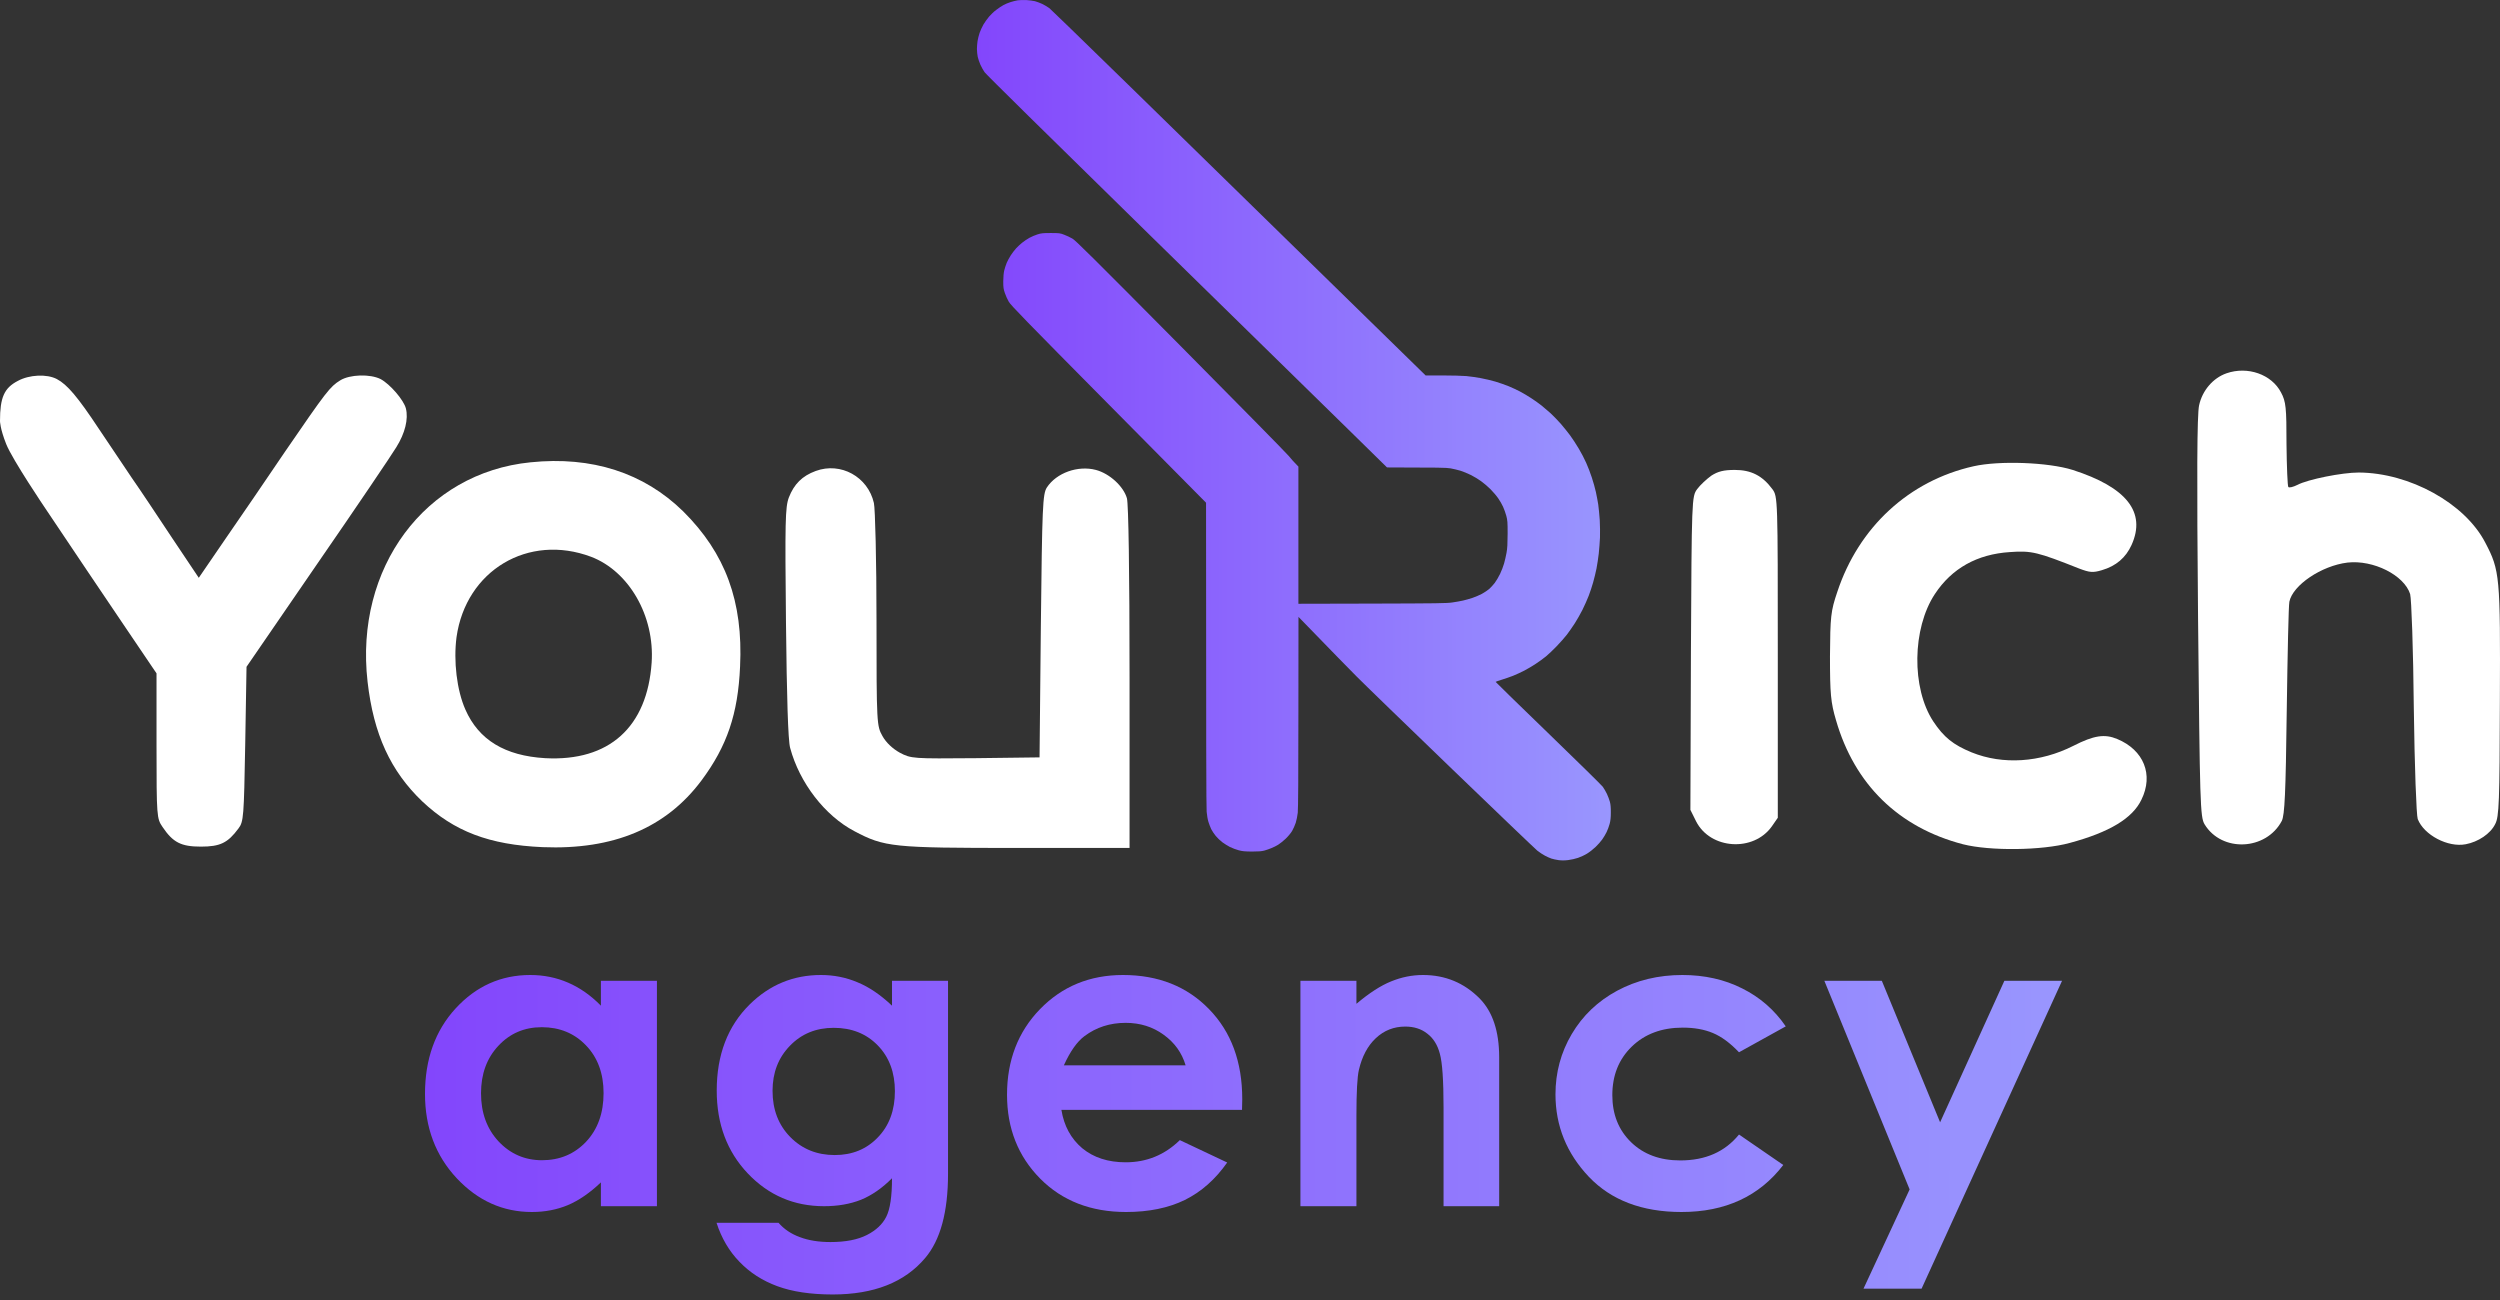
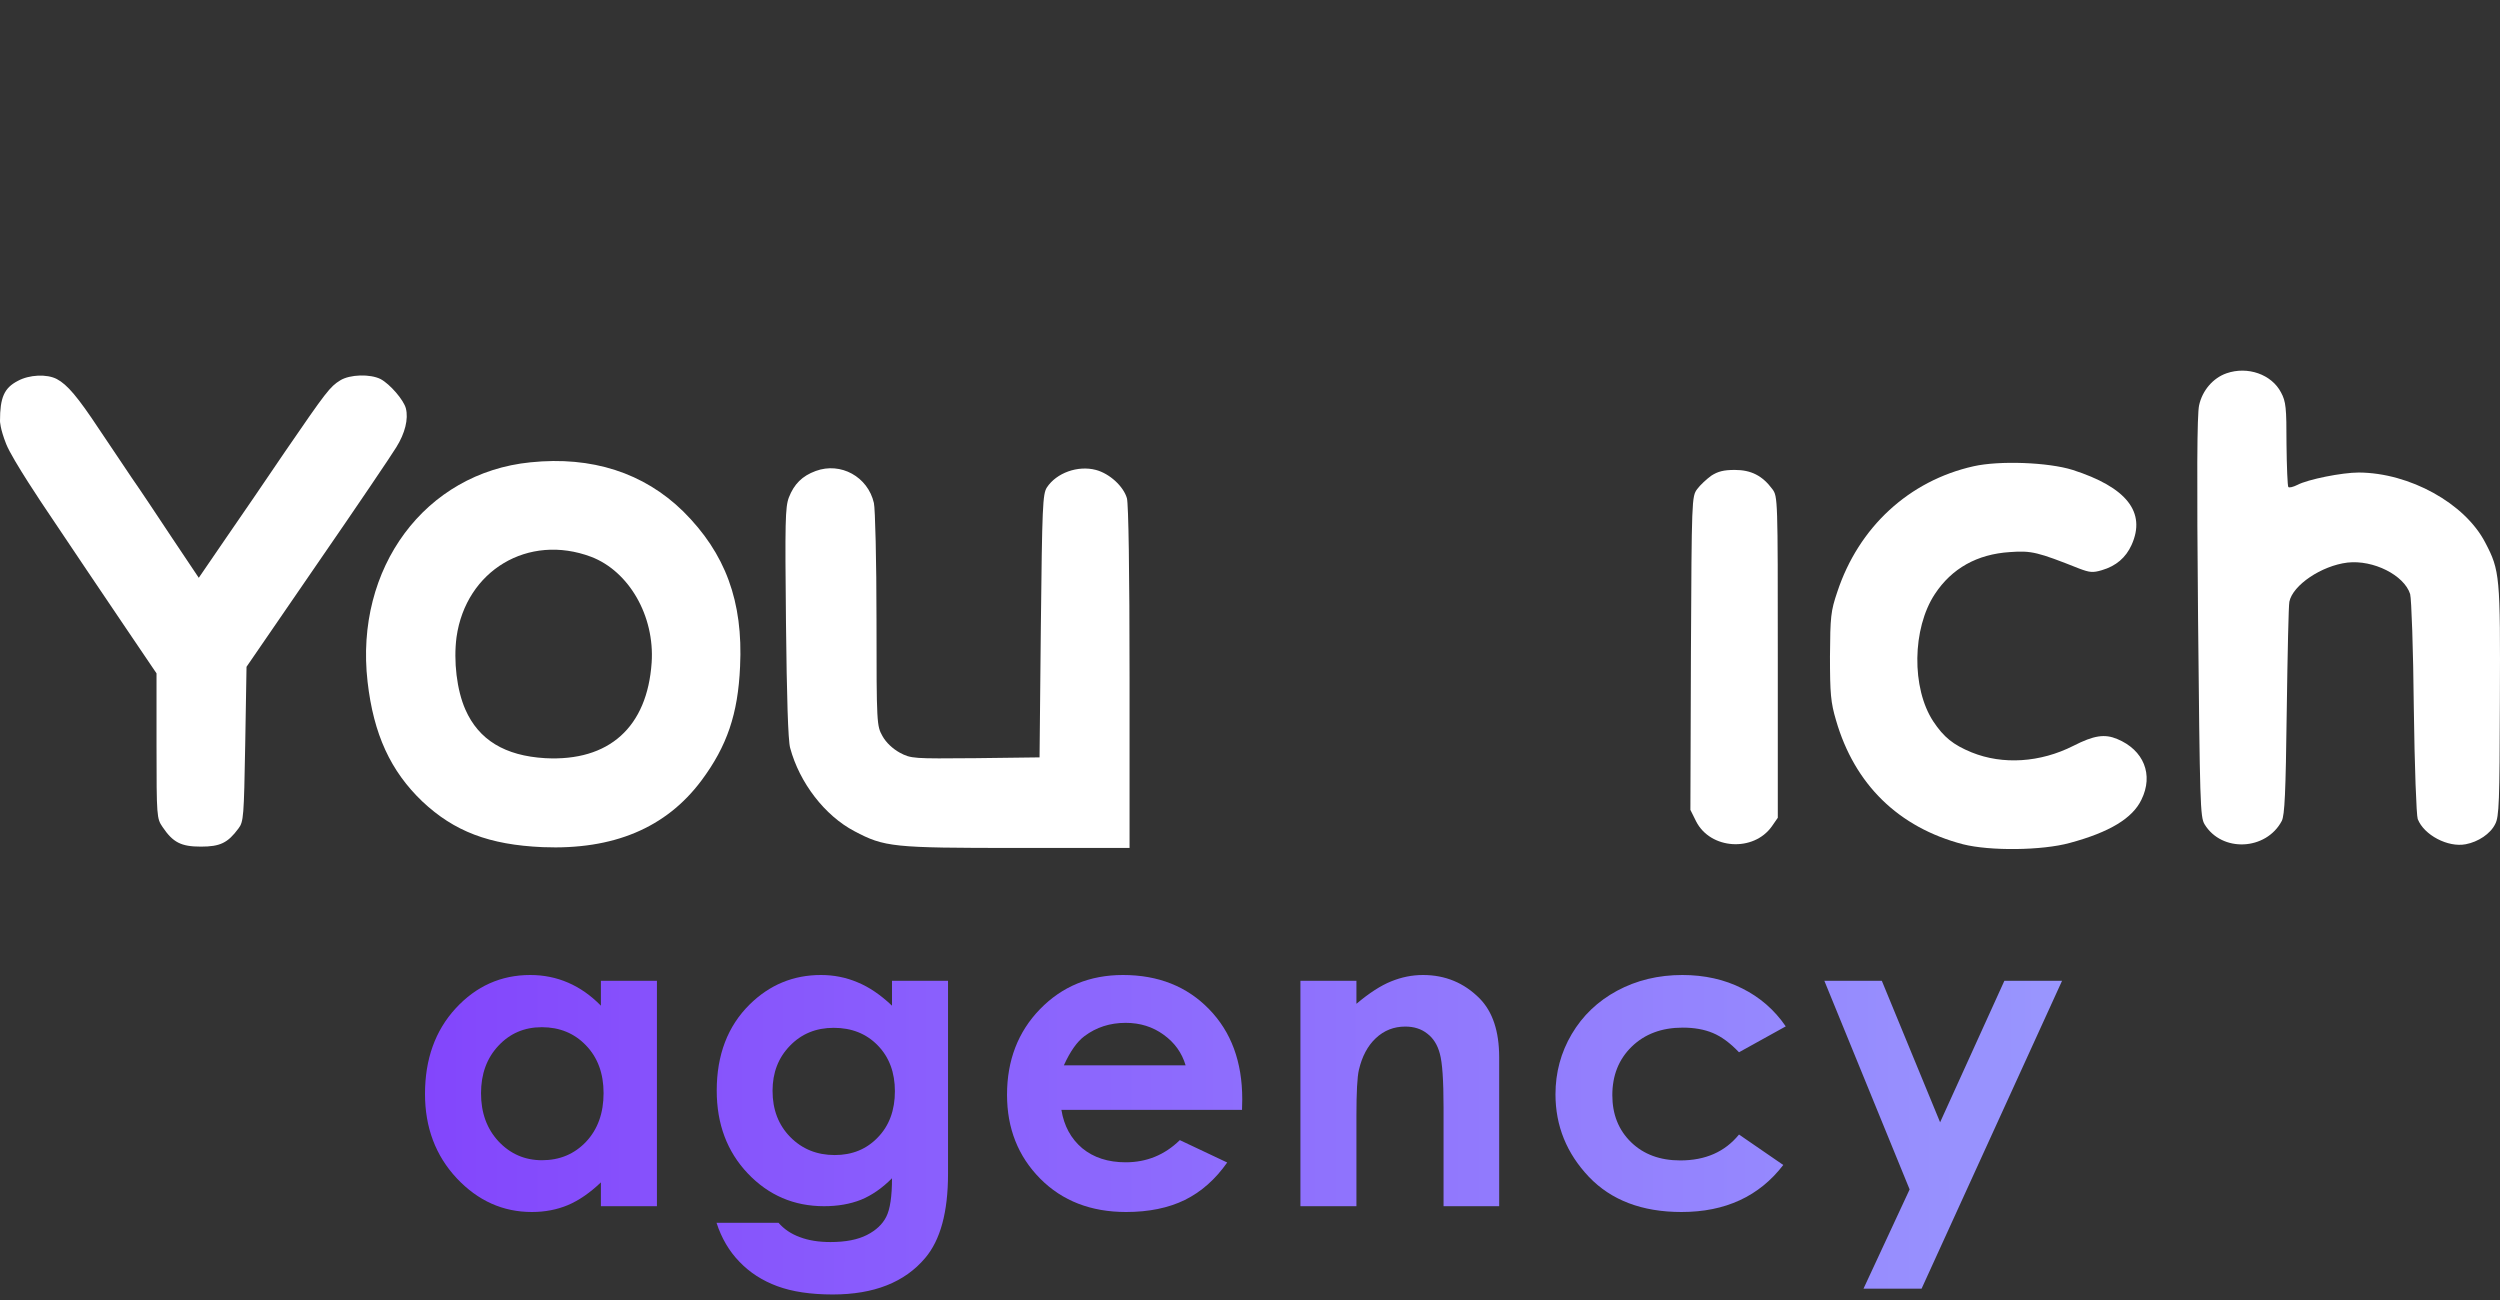
<svg xmlns="http://www.w3.org/2000/svg" width="100" height="52" viewBox="0 0 100 52" fill="none">
  <rect x="0" y="0" width="100" height="52" fill="#333333" stroke="none" />
  <g clip-path="url(#clip0_15142_1082)">
    <path d="M89.06 14.932C88.517 15.121 88.09 15.625 87.964 16.213C87.881 16.591 87.87 19.059 87.922 24.698C87.996 32.153 88.006 32.678 88.183 32.972C88.872 34.106 90.646 34.023 91.272 32.836C91.387 32.594 91.428 31.754 91.47 28.425C91.502 26.157 91.543 24.204 91.575 24.068C91.71 23.406 92.858 22.629 93.901 22.503C94.935 22.387 96.166 23.007 96.406 23.763C96.458 23.952 96.531 25.989 96.552 28.299C96.583 30.683 96.656 32.615 96.709 32.762C96.959 33.403 97.919 33.907 98.628 33.77C99.129 33.676 99.62 33.35 99.808 32.962C99.964 32.678 99.985 32.069 99.995 28.047C100.016 23.039 99.995 22.818 99.411 21.705C98.597 20.13 96.385 18.912 94.35 18.901C93.682 18.901 92.316 19.174 91.898 19.395C91.731 19.479 91.564 19.521 91.533 19.479C91.502 19.447 91.47 18.681 91.46 17.767C91.46 16.308 91.439 16.066 91.241 15.698C90.865 14.974 89.905 14.638 89.06 14.932Z" fill="white" />
    <path d="M0.71 15.237C0.167 15.52 0 15.898 0 16.843C0 16.843 0 17.14 0.249 17.766C0.498 18.391 1.816 20.34 1.816 20.34C2.817 21.831 4.216 23.921 4.946 24.992L6.261 26.935V29.833C6.261 32.668 6.271 32.742 6.501 33.078C6.918 33.697 7.242 33.865 8.035 33.865C8.807 33.865 9.109 33.718 9.537 33.141C9.746 32.868 9.756 32.679 9.809 29.759L9.861 26.672L12.688 22.556C14.254 20.288 15.673 18.187 15.85 17.893C16.205 17.326 16.341 16.759 16.236 16.339C16.153 16.003 15.6 15.363 15.224 15.163C14.807 14.953 13.993 14.974 13.607 15.216C13.2 15.468 13.054 15.657 11.405 18.061C10.685 19.132 9.6 20.708 9.015 21.558L7.951 23.112L6.876 21.506C6.292 20.624 5.572 19.542 5.269 19.111C4.977 18.681 4.393 17.799 3.965 17.169C3.11 15.877 2.692 15.384 2.275 15.163C1.878 14.953 1.169 14.985 0.71 15.237Z" fill="white" />
    <path d="M21.224 18.492C16.998 18.912 14.181 22.724 14.703 27.271C14.943 29.371 15.621 30.841 16.894 32.059C18.167 33.256 19.565 33.792 21.704 33.886C24.532 34.002 26.64 33.12 28.059 31.219C29.082 29.844 29.52 28.562 29.603 26.662C29.729 24.058 29.019 22.136 27.329 20.456C25.753 18.912 23.677 18.24 21.224 18.492ZM23.645 22.272C25.158 22.85 26.191 24.635 26.066 26.504C25.889 29.087 24.365 30.463 21.809 30.327C20.191 30.232 19.148 29.592 18.616 28.384C18.271 27.607 18.136 26.441 18.261 25.486C18.637 22.819 21.13 21.327 23.645 22.272Z" fill="white" />
    <path d="M78.949 18.649C76.361 19.227 74.347 21.086 73.491 23.679C73.231 24.446 73.21 24.656 73.199 26.252C73.199 27.754 73.231 28.1 73.439 28.804C74.18 31.377 75.944 33.099 78.521 33.771C79.596 34.044 81.683 34.023 82.789 33.718C84.385 33.288 85.303 32.731 85.658 31.986C86.149 30.988 85.752 30.001 84.688 29.56C84.187 29.35 83.759 29.413 82.935 29.833C81.609 30.505 80.107 30.599 78.865 30.095C78.124 29.791 77.749 29.486 77.331 28.856C76.455 27.523 76.486 25.139 77.394 23.763C78.072 22.734 79.084 22.167 80.399 22.083C81.265 22.02 81.505 22.083 83.175 22.745C83.592 22.902 83.717 22.913 84.072 22.808C84.646 22.64 85.032 22.304 85.262 21.8C85.856 20.487 85.063 19.489 82.903 18.796C81.933 18.492 79.982 18.418 78.949 18.649Z" fill="white" />
    <path d="M32.629 18.839C32.086 19.038 31.763 19.364 31.554 19.899C31.408 20.288 31.398 20.886 31.439 24.898C31.471 27.911 31.523 29.613 31.606 29.917C31.982 31.314 32.994 32.626 34.173 33.246C35.384 33.886 35.697 33.918 40.674 33.918H45.182V27.113C45.182 22.829 45.14 20.172 45.077 19.931C44.942 19.458 44.389 18.944 43.836 18.797C43.116 18.608 42.26 18.912 41.874 19.5C41.707 19.763 41.686 20.246 41.634 25.045L41.582 30.295L39.015 30.327C36.511 30.348 36.448 30.348 35.989 30.106C35.707 29.949 35.446 29.707 35.3 29.445C35.071 29.035 35.06 28.983 35.06 24.782C35.06 22.441 35.008 20.34 34.956 20.12C34.716 19.07 33.63 18.471 32.629 18.839Z" fill="white" />
    <path d="M68.451 19.028C68.263 19.164 68.002 19.406 67.888 19.563C67.668 19.857 67.668 19.962 67.637 26.126L67.616 32.395L67.846 32.858C68.42 33.981 70.141 34.086 70.872 33.057L71.112 32.711V26.284C71.112 19.931 71.112 19.857 70.893 19.563C70.496 19.028 70.047 18.797 69.39 18.797C68.941 18.797 68.712 18.86 68.451 19.028Z" fill="white" />
-     <path d="M40.416 0.086C40.499 0.058 40.629 0.027 40.705 0.013C40.781 0.002 40.936 -0.003 41.051 0.002C41.164 0.009 41.321 0.03 41.397 0.048C41.474 0.069 41.603 0.116 41.686 0.156C41.769 0.195 41.898 0.272 41.974 0.326C42.051 0.382 45.468 3.709 57.027 15.02L57.708 15.018C58.082 15.018 58.509 15.03 58.654 15.043C58.8 15.057 59.054 15.092 59.22 15.123C59.384 15.153 59.65 15.216 59.809 15.262C59.968 15.309 60.213 15.395 60.351 15.451C60.49 15.509 60.693 15.603 60.801 15.661C60.91 15.717 61.113 15.838 61.252 15.929C61.39 16.02 61.577 16.152 61.667 16.225C61.755 16.297 61.916 16.434 62.025 16.532C62.134 16.633 62.314 16.819 62.429 16.949C62.544 17.082 62.711 17.29 62.803 17.413C62.895 17.537 63.05 17.774 63.149 17.942C63.249 18.107 63.383 18.366 63.447 18.513C63.514 18.66 63.616 18.923 63.671 19.095C63.729 19.268 63.803 19.531 63.835 19.678C63.867 19.824 63.909 20.053 63.93 20.183C63.948 20.316 63.976 20.593 63.99 20.801C64.001 21.01 64.006 21.327 63.999 21.507C63.99 21.686 63.969 21.975 63.95 22.147C63.93 22.32 63.89 22.588 63.86 22.741C63.83 22.895 63.768 23.147 63.724 23.301C63.68 23.454 63.602 23.697 63.546 23.837C63.493 23.976 63.38 24.228 63.297 24.396C63.212 24.563 63.073 24.808 62.985 24.943C62.898 25.078 62.759 25.276 62.676 25.386C62.591 25.495 62.408 25.703 62.267 25.849C62.129 25.994 61.935 26.176 61.84 26.255C61.746 26.332 61.563 26.465 61.436 26.549C61.309 26.635 61.102 26.756 60.975 26.823C60.848 26.889 60.645 26.982 60.524 27.031C60.404 27.077 60.199 27.15 60.067 27.189C59.936 27.229 59.827 27.268 59.825 27.275C59.823 27.282 60.767 28.203 61.921 29.319C63.075 30.435 64.061 31.404 64.112 31.471C64.16 31.539 64.237 31.669 64.278 31.758C64.32 31.847 64.373 31.989 64.396 32.073C64.424 32.178 64.435 32.308 64.433 32.504C64.433 32.704 64.419 32.832 64.385 32.958C64.359 33.053 64.306 33.2 64.264 33.284C64.223 33.368 64.147 33.498 64.091 33.575C64.038 33.652 63.916 33.79 63.824 33.878C63.729 33.969 63.574 34.09 63.48 34.146C63.385 34.205 63.223 34.279 63.122 34.314C63.02 34.349 62.845 34.389 62.729 34.403C62.579 34.421 62.471 34.421 62.341 34.405C62.244 34.391 62.115 34.363 62.053 34.342C61.993 34.321 61.877 34.27 61.794 34.225C61.711 34.181 61.575 34.093 61.492 34.025C61.409 33.958 59.855 32.471 58.04 30.721C56.226 28.971 54.522 27.322 54.257 27.052C53.989 26.784 53.358 26.138 51.939 24.675L51.936 28.478C51.936 31.02 51.927 32.357 51.911 32.508C51.897 32.634 51.86 32.816 51.83 32.911C51.798 33.007 51.733 33.154 51.685 33.238C51.632 33.326 51.523 33.457 51.424 33.552C51.327 33.641 51.193 33.75 51.126 33.79C51.057 33.832 50.939 33.892 50.863 33.922C50.787 33.955 50.657 33.999 50.574 34.023C50.459 34.053 50.343 34.062 50.078 34.062C49.798 34.06 49.695 34.051 49.547 34.011C49.445 33.983 49.291 33.925 49.2 33.881C49.111 33.836 48.972 33.748 48.889 33.687C48.806 33.624 48.688 33.51 48.626 33.433C48.566 33.359 48.485 33.238 48.45 33.168C48.416 33.098 48.365 32.965 48.337 32.876C48.309 32.788 48.277 32.604 48.266 32.469C48.252 32.317 48.242 29.922 48.242 20.109L44.343 16.171C40.977 12.772 40.432 12.21 40.352 12.071C40.298 11.98 40.229 11.824 40.194 11.721C40.139 11.558 40.13 11.5 40.13 11.255C40.132 11.073 40.146 10.92 40.169 10.817C40.19 10.731 40.236 10.596 40.268 10.514C40.303 10.435 40.372 10.302 40.428 10.218C40.481 10.134 40.575 10.011 40.638 9.941C40.7 9.871 40.813 9.766 40.889 9.706C40.966 9.645 41.095 9.557 41.178 9.512C41.261 9.466 41.407 9.405 41.501 9.375C41.651 9.328 41.723 9.321 42.032 9.321C42.365 9.321 42.402 9.326 42.563 9.387C42.658 9.421 42.81 9.494 42.898 9.545C43.036 9.629 43.657 10.244 47.211 13.827C49.494 16.129 51.444 18.112 51.544 18.233C51.643 18.354 51.772 18.501 51.936 18.664V24.151L54.896 24.144C57.491 24.137 57.888 24.132 58.1 24.097C58.234 24.079 58.421 24.044 58.516 24.023C58.611 24.002 58.781 23.955 58.897 23.916C59.012 23.876 59.183 23.804 59.278 23.753C59.372 23.701 59.502 23.615 59.564 23.562C59.626 23.508 59.73 23.396 59.793 23.312C59.855 23.228 59.95 23.068 60.005 22.951C60.06 22.835 60.132 22.653 60.162 22.543C60.194 22.434 60.238 22.241 60.261 22.112C60.294 21.933 60.303 21.758 60.305 21.355C60.305 20.878 60.3 20.815 60.252 20.633C60.222 20.523 60.164 20.36 60.123 20.272C60.084 20.181 59.996 20.029 59.929 19.934C59.864 19.838 59.723 19.673 59.619 19.568C59.513 19.463 59.345 19.319 59.243 19.247C59.142 19.172 58.955 19.06 58.828 18.997C58.701 18.934 58.514 18.858 58.412 18.827C58.31 18.797 58.135 18.755 58.02 18.734C57.851 18.706 57.588 18.699 55.48 18.697L53.933 17.178C53.081 16.344 49.482 12.819 45.934 9.345C41.903 5.398 39.444 2.975 39.384 2.889C39.331 2.814 39.255 2.676 39.216 2.588C39.174 2.499 39.128 2.357 39.109 2.273C39.093 2.19 39.077 2.047 39.077 1.959C39.077 1.87 39.089 1.728 39.102 1.644C39.114 1.56 39.151 1.414 39.183 1.318C39.216 1.223 39.285 1.071 39.338 0.98C39.391 0.892 39.49 0.75 39.562 0.666C39.633 0.582 39.763 0.458 39.853 0.393C39.941 0.326 40.07 0.239 40.139 0.202C40.208 0.165 40.333 0.111 40.416 0.086Z" fill="url(#paint0_linear_15142_1082)" />
    <path d="M24.036 39.232H26.277V48.248H24.036V47.295C23.596 47.715 23.154 48.019 22.709 48.207C22.27 48.389 21.792 48.48 21.276 48.48C20.117 48.48 19.115 48.03 18.269 47.13C17.423 46.224 17 45.099 17 43.757C17 42.365 17.409 41.224 18.227 40.334C19.046 39.445 20.04 39 21.21 39C21.748 39 22.253 39.102 22.726 39.307C23.198 39.511 23.635 39.818 24.036 40.227V39.232ZM21.671 41.088C20.974 41.088 20.394 41.337 19.933 41.834C19.472 42.326 19.241 42.959 19.241 43.732C19.241 44.511 19.474 45.152 19.941 45.655C20.413 46.157 20.993 46.409 21.68 46.409C22.388 46.409 22.976 46.163 23.442 45.671C23.909 45.174 24.143 44.525 24.143 43.724C24.143 42.939 23.909 42.304 23.442 41.818C22.976 41.331 22.385 41.088 21.671 41.088Z" fill="url(#paint1_linear_15142_1082)" />
    <path d="M35.68 39.232H37.921V46.956C37.921 48.48 37.617 49.602 37.007 50.32C36.188 51.293 34.955 51.779 33.308 51.779C32.429 51.779 31.69 51.668 31.091 51.447C30.493 51.226 29.988 50.9 29.576 50.469C29.164 50.044 28.859 49.525 28.661 48.911H31.141C31.361 49.166 31.643 49.356 31.989 49.483C32.336 49.616 32.745 49.682 33.217 49.682C33.821 49.682 34.307 49.588 34.675 49.4C35.043 49.213 35.301 48.969 35.45 48.671C35.603 48.373 35.68 47.859 35.68 47.13C35.285 47.528 34.87 47.815 34.436 47.992C34.002 48.163 33.511 48.248 32.962 48.248C31.759 48.248 30.743 47.812 29.913 46.939C29.084 46.066 28.669 44.961 28.669 43.624C28.669 42.193 29.109 41.044 29.988 40.177C30.784 39.392 31.734 39 32.838 39C33.354 39 33.84 39.097 34.296 39.29C34.758 39.478 35.219 39.79 35.68 40.227V39.232ZM33.349 41.113C32.64 41.113 32.056 41.354 31.594 41.834C31.133 42.309 30.902 42.909 30.902 43.633C30.902 44.384 31.138 45 31.611 45.481C32.083 45.961 32.676 46.202 33.39 46.202C34.088 46.202 34.662 45.967 35.112 45.497C35.568 45.028 35.796 44.411 35.796 43.649C35.796 42.898 35.568 42.287 35.112 41.818C34.656 41.348 34.068 41.113 33.349 41.113Z" fill="url(#paint2_linear_15142_1082)" />
    <path d="M49.681 44.395H42.456C42.56 45.036 42.838 45.547 43.288 45.928C43.744 46.304 44.324 46.492 45.027 46.492C45.867 46.492 46.589 46.196 47.193 45.605L49.088 46.5C48.616 47.174 48.05 47.674 47.391 48C46.732 48.32 45.949 48.48 45.043 48.48C43.637 48.48 42.492 48.036 41.608 47.146C40.723 46.251 40.281 45.133 40.281 43.79C40.281 42.414 40.721 41.273 41.599 40.367C42.484 39.456 43.59 39 44.919 39C46.331 39 47.479 39.456 48.363 40.367C49.247 41.273 49.69 42.472 49.69 43.964L49.681 44.395ZM47.424 42.613C47.276 42.111 46.982 41.702 46.542 41.387C46.109 41.072 45.603 40.914 45.027 40.914C44.4 40.914 43.851 41.091 43.379 41.445C43.082 41.666 42.808 42.055 42.555 42.613H47.424Z" fill="url(#paint3_linear_15142_1082)" />
    <path d="M52.017 39.232H54.257V40.152C54.768 39.721 55.23 39.423 55.641 39.257C56.059 39.086 56.484 39 56.918 39C57.808 39 58.563 39.312 59.184 39.937C59.706 40.467 59.967 41.251 59.967 42.29V48.248H57.742V44.295C57.742 43.218 57.693 42.503 57.594 42.149C57.501 41.795 57.333 41.528 57.091 41.345C56.855 41.157 56.561 41.063 56.21 41.063C55.754 41.063 55.361 41.218 55.032 41.528C54.708 41.831 54.483 42.254 54.356 42.795C54.29 43.077 54.257 43.688 54.257 44.627V48.248H52.017V39.232Z" fill="url(#paint4_linear_15142_1082)" />
    <path d="M71.43 41.055L69.56 42.091C69.208 41.721 68.86 41.464 68.514 41.32C68.173 41.177 67.772 41.105 67.311 41.105C66.471 41.105 65.79 41.359 65.268 41.867C64.751 42.37 64.493 43.017 64.493 43.807C64.493 44.575 64.743 45.202 65.243 45.688C65.743 46.174 66.399 46.417 67.212 46.417C68.217 46.417 69 46.072 69.56 45.381L71.331 46.599C70.37 47.853 69.013 48.48 67.261 48.48C65.685 48.48 64.449 48.011 63.554 47.072C62.664 46.133 62.219 45.033 62.219 43.773C62.219 42.901 62.436 42.097 62.87 41.362C63.304 40.627 63.908 40.05 64.683 39.63C65.463 39.21 66.333 39 67.294 39C68.184 39 68.983 39.18 69.692 39.539C70.4 39.892 70.98 40.398 71.43 41.055Z" fill="url(#paint5_linear_15142_1082)" />
-     <path d="M72.974 39.232H75.273L77.604 44.892L80.175 39.232H82.482L76.863 51.547H74.54L76.385 47.577L72.974 39.232Z" fill="url(#paint6_linear_15142_1082)" />
+     <path d="M72.974 39.232H75.273L77.604 44.892L80.175 39.232H82.482L76.863 51.547H74.54L76.385 47.577Z" fill="url(#paint6_linear_15142_1082)" />
  </g>
  <defs>
    <linearGradient id="paint0_linear_15142_1082" x1="64.433" y1="17.208" x2="39.077" y2="17.208" gradientUnits="userSpaceOnUse">
      <stop stop-color="#9996FE" />
      <stop offset="1" stop-color="#8346FC" />
    </linearGradient>
    <linearGradient id="paint1_linear_15142_1082" x1="82.482" y1="45.389" x2="17" y2="45.389" gradientUnits="userSpaceOnUse">
      <stop stop-color="#9996FE" />
      <stop offset="1" stop-color="#8346FC" />
    </linearGradient>
    <linearGradient id="paint2_linear_15142_1082" x1="82.482" y1="45.389" x2="17" y2="45.389" gradientUnits="userSpaceOnUse">
      <stop stop-color="#9996FE" />
      <stop offset="1" stop-color="#8346FC" />
    </linearGradient>
    <linearGradient id="paint3_linear_15142_1082" x1="82.482" y1="45.389" x2="17" y2="45.389" gradientUnits="userSpaceOnUse">
      <stop stop-color="#9996FE" />
      <stop offset="1" stop-color="#8346FC" />
    </linearGradient>
    <linearGradient id="paint4_linear_15142_1082" x1="82.482" y1="45.389" x2="17" y2="45.389" gradientUnits="userSpaceOnUse">
      <stop stop-color="#9996FE" />
      <stop offset="1" stop-color="#8346FC" />
    </linearGradient>
    <linearGradient id="paint5_linear_15142_1082" x1="82.482" y1="45.389" x2="17" y2="45.389" gradientUnits="userSpaceOnUse">
      <stop stop-color="#9996FE" />
      <stop offset="1" stop-color="#8346FC" />
    </linearGradient>
    <linearGradient id="paint6_linear_15142_1082" x1="82.482" y1="45.389" x2="17" y2="45.389" gradientUnits="userSpaceOnUse">
      <stop stop-color="#9996FE" />
      <stop offset="1" stop-color="#8346FC" />
    </linearGradient>
    <clipPath id="clip0_15142_1082">
      <rect width="100" height="52" fill="white" />
    </clipPath>
  </defs>
</svg>